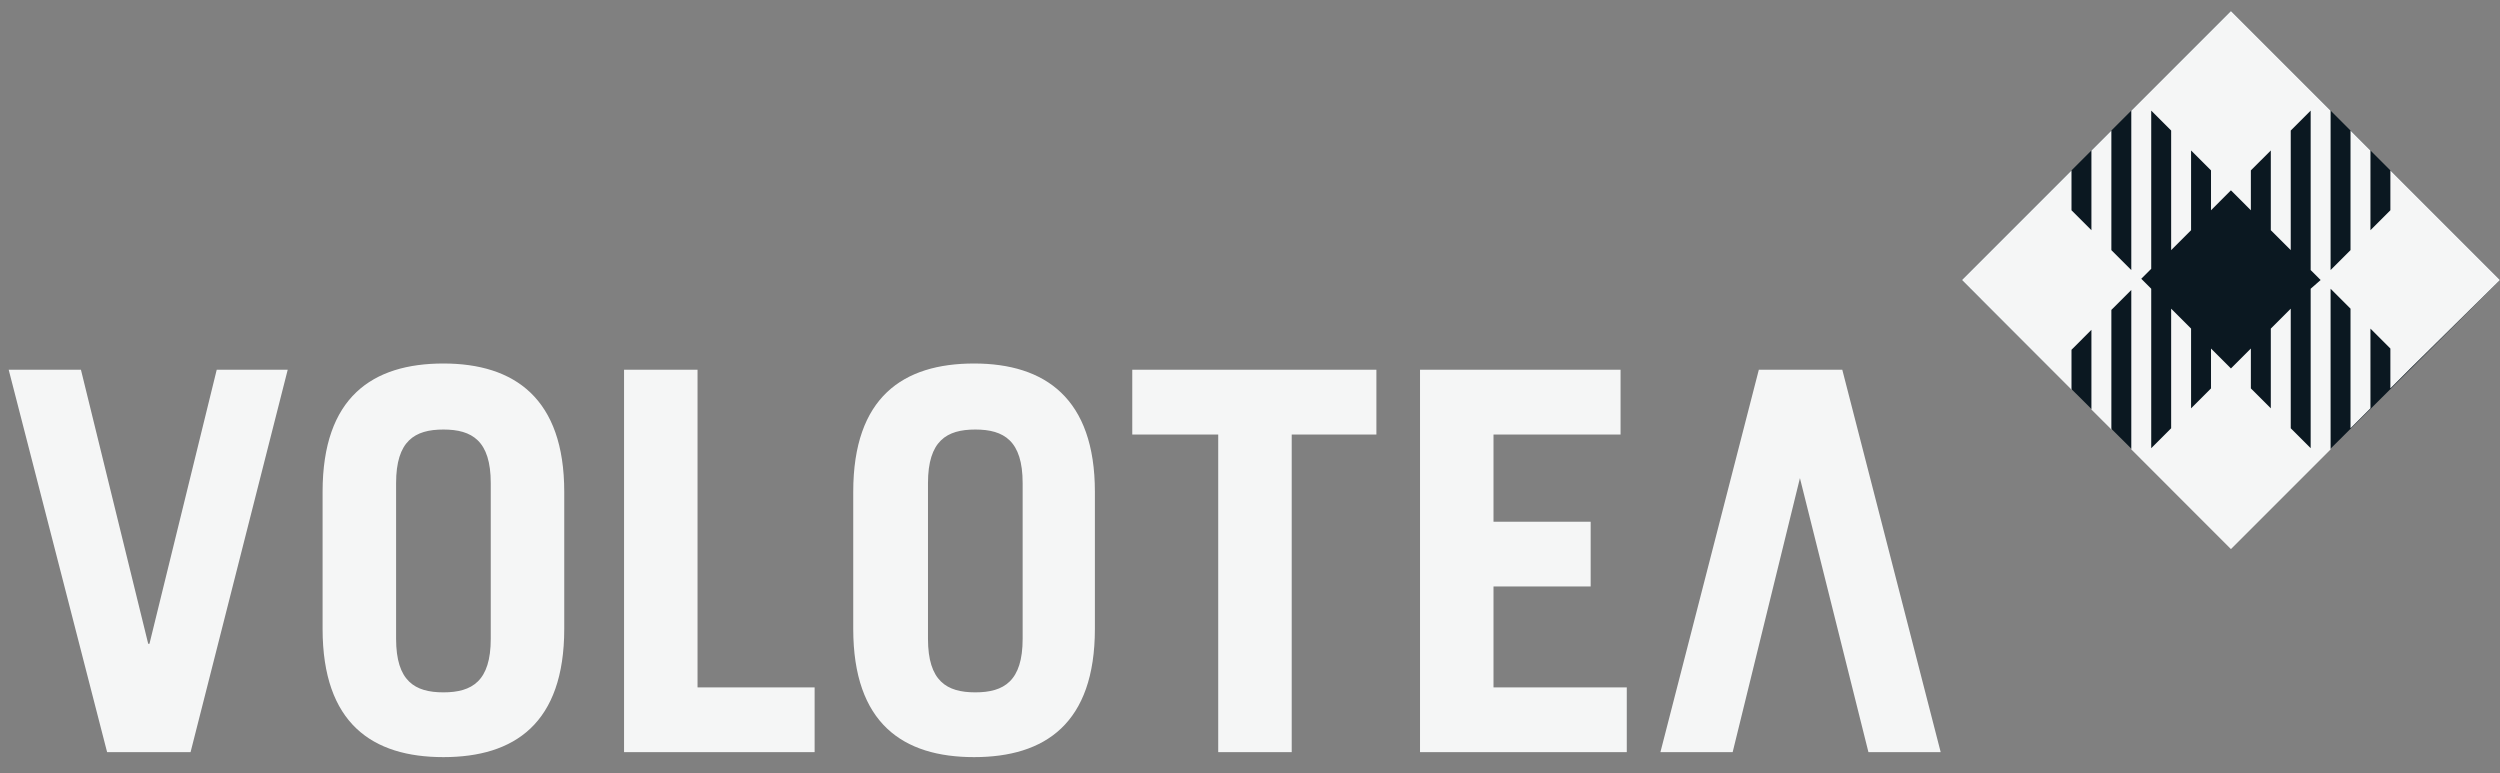
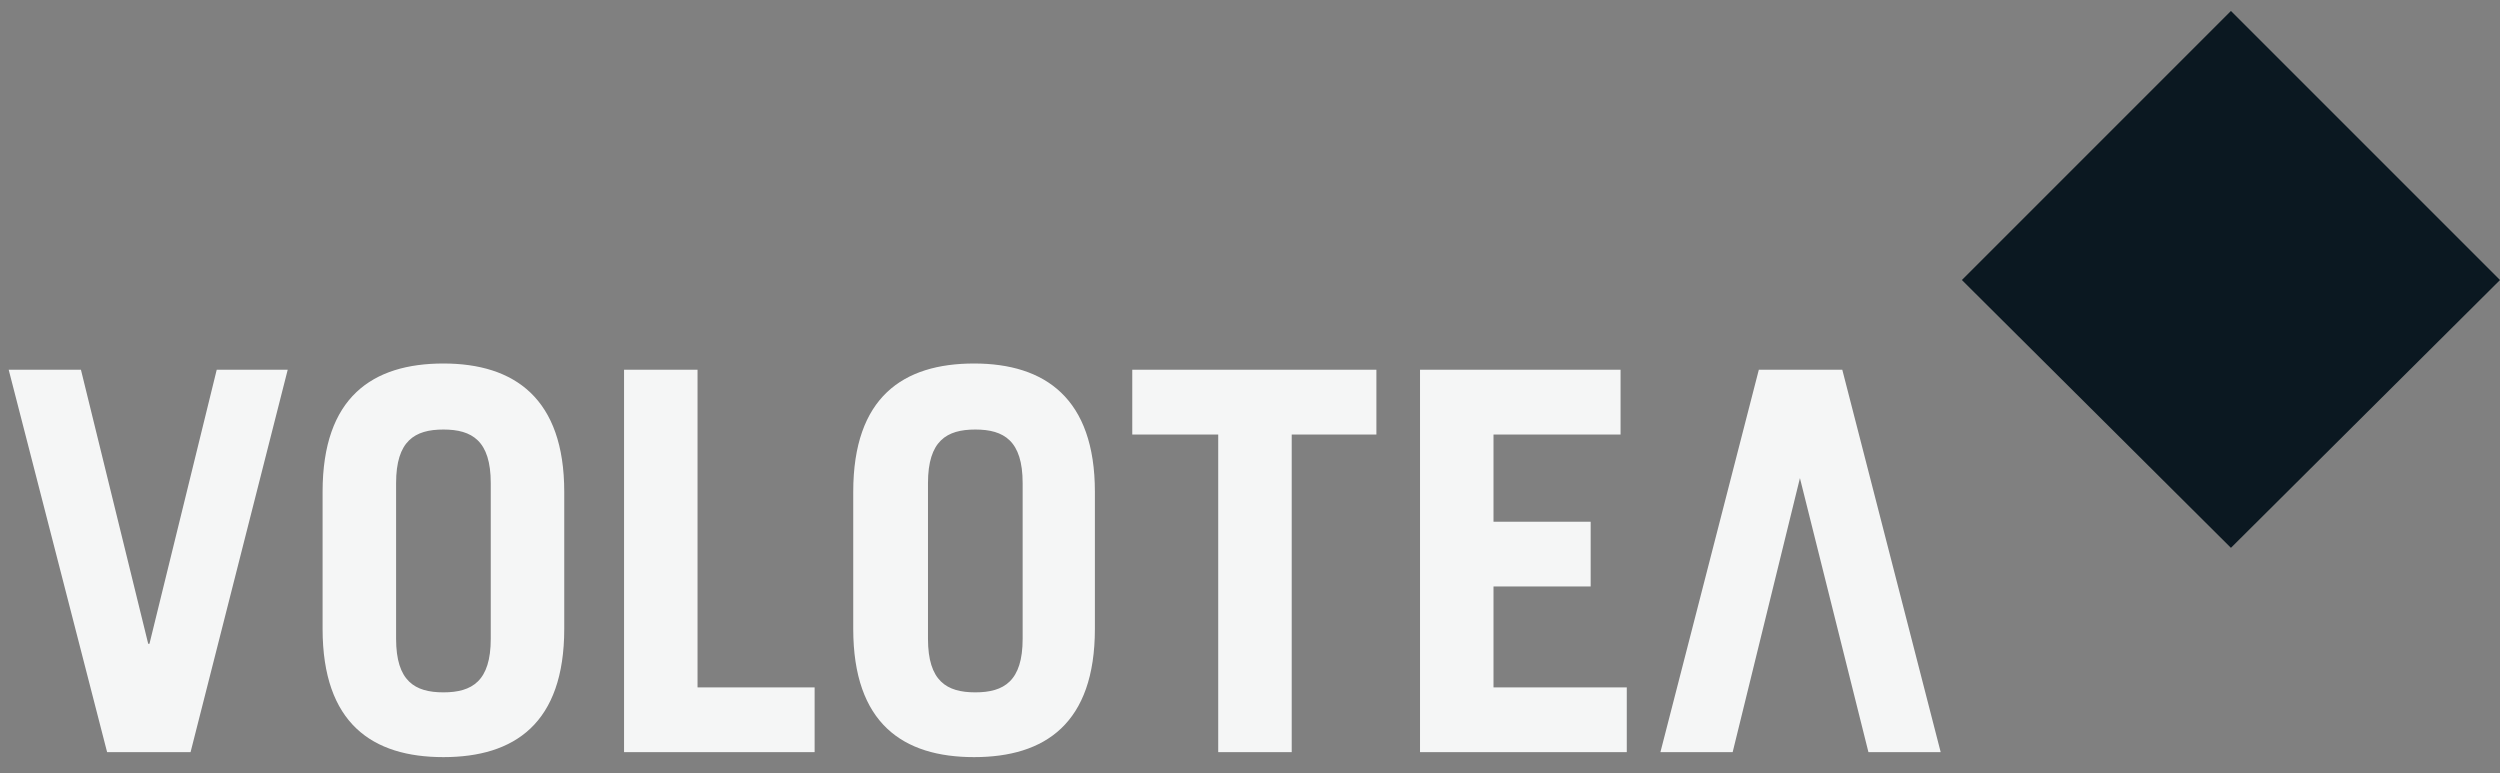
<svg xmlns="http://www.w3.org/2000/svg" width="139" height="43" viewBox="0 0 139 43" fill="none">
  <rect x="0" y="0" width="139" height="43" fill="#808080" stroke="none" />
  <path d="M139 15.569L124.04 30.459L109.081 15.569L124.04 0.609L139 15.569Z" fill="#0B1821" />
  <path d="M8.31 35.794H8.24L4.5 20.557H0.483L5.955 41.819H10.595L15.997 20.557H12.05L8.31 35.794ZM24.654 20.211C20.707 20.211 17.936 22.081 17.936 27.345V34.963C17.936 40.227 20.707 42.096 24.654 42.096C28.602 42.096 31.372 40.227 31.372 34.963V27.345C31.372 22.15 28.602 20.211 24.654 20.211ZM27.286 35.517C27.286 37.872 26.247 38.495 24.654 38.495C23.061 38.495 22.023 37.872 22.023 35.517V26.86C22.023 24.505 23.061 23.882 24.654 23.882C26.247 23.882 27.286 24.505 27.286 26.86V35.517ZM38.783 20.557H34.697V41.819H45.293V38.218H38.783V20.557ZM54.158 20.211C50.211 20.211 47.44 22.081 47.44 27.345V34.963C47.44 40.227 50.211 42.096 54.158 42.096C58.106 42.096 60.876 40.227 60.876 34.963V27.345C60.876 22.15 58.106 20.211 54.158 20.211ZM56.859 35.517C56.859 37.872 55.82 38.495 54.227 38.495C52.635 38.495 51.596 37.872 51.596 35.517V26.86C51.596 24.505 52.635 23.882 54.227 23.882C55.82 23.882 56.859 24.505 56.859 26.86V35.517ZM62.954 24.159H67.733V41.819H71.819V24.159H76.528V20.557H62.954V24.159ZM83.039 32.608H88.441V29.007H83.039V24.159H90.103V20.557H78.953V41.819H90.449V38.218H83.039V32.608ZM102.431 20.557H97.791L92.319 41.819H96.336L100.076 26.583L103.885 41.819H107.902L102.431 20.557Z" fill="#F5F6F6" />
-   <path d="M139 15.569L134.013 10.582L132.905 9.474V11.691L131.797 12.799V8.366L130.689 7.258V13.907L129.581 15.015V6.15L129.027 5.596L124.04 0.609L119.054 5.596L118.5 6.15V15.015L117.392 13.907V7.258L116.283 8.366V12.799L115.175 11.691V9.474L114.067 10.582L109.081 15.569L114.067 20.556L115.175 21.664V19.448L116.283 18.339V22.772L117.392 23.88V17.231L118.5 16.123V24.988L119.054 25.542L124.04 30.529L129.027 25.542L129.581 24.988V16.054L130.689 17.162V23.811L131.797 22.703V18.27L132.905 19.378V21.595L134.013 20.486L139 15.569ZM128.473 16.054V24.919L127.365 23.811V17.162L126.257 18.27V22.703L125.148 21.595V19.378L124.04 20.486L122.932 19.378V21.595L121.824 22.703V18.27L120.716 17.162V23.811L119.608 24.919V16.054L119.054 15.5L119.608 14.946V6.15L120.716 7.258V13.907L121.824 12.799V8.366L122.932 9.474V11.691L124.04 10.582L125.148 11.691V9.474L126.257 8.366V12.799L127.365 13.907V7.258L128.473 6.15V15.015L129.027 15.569L128.473 16.054Z" fill="#F5F6F6" />
</svg>